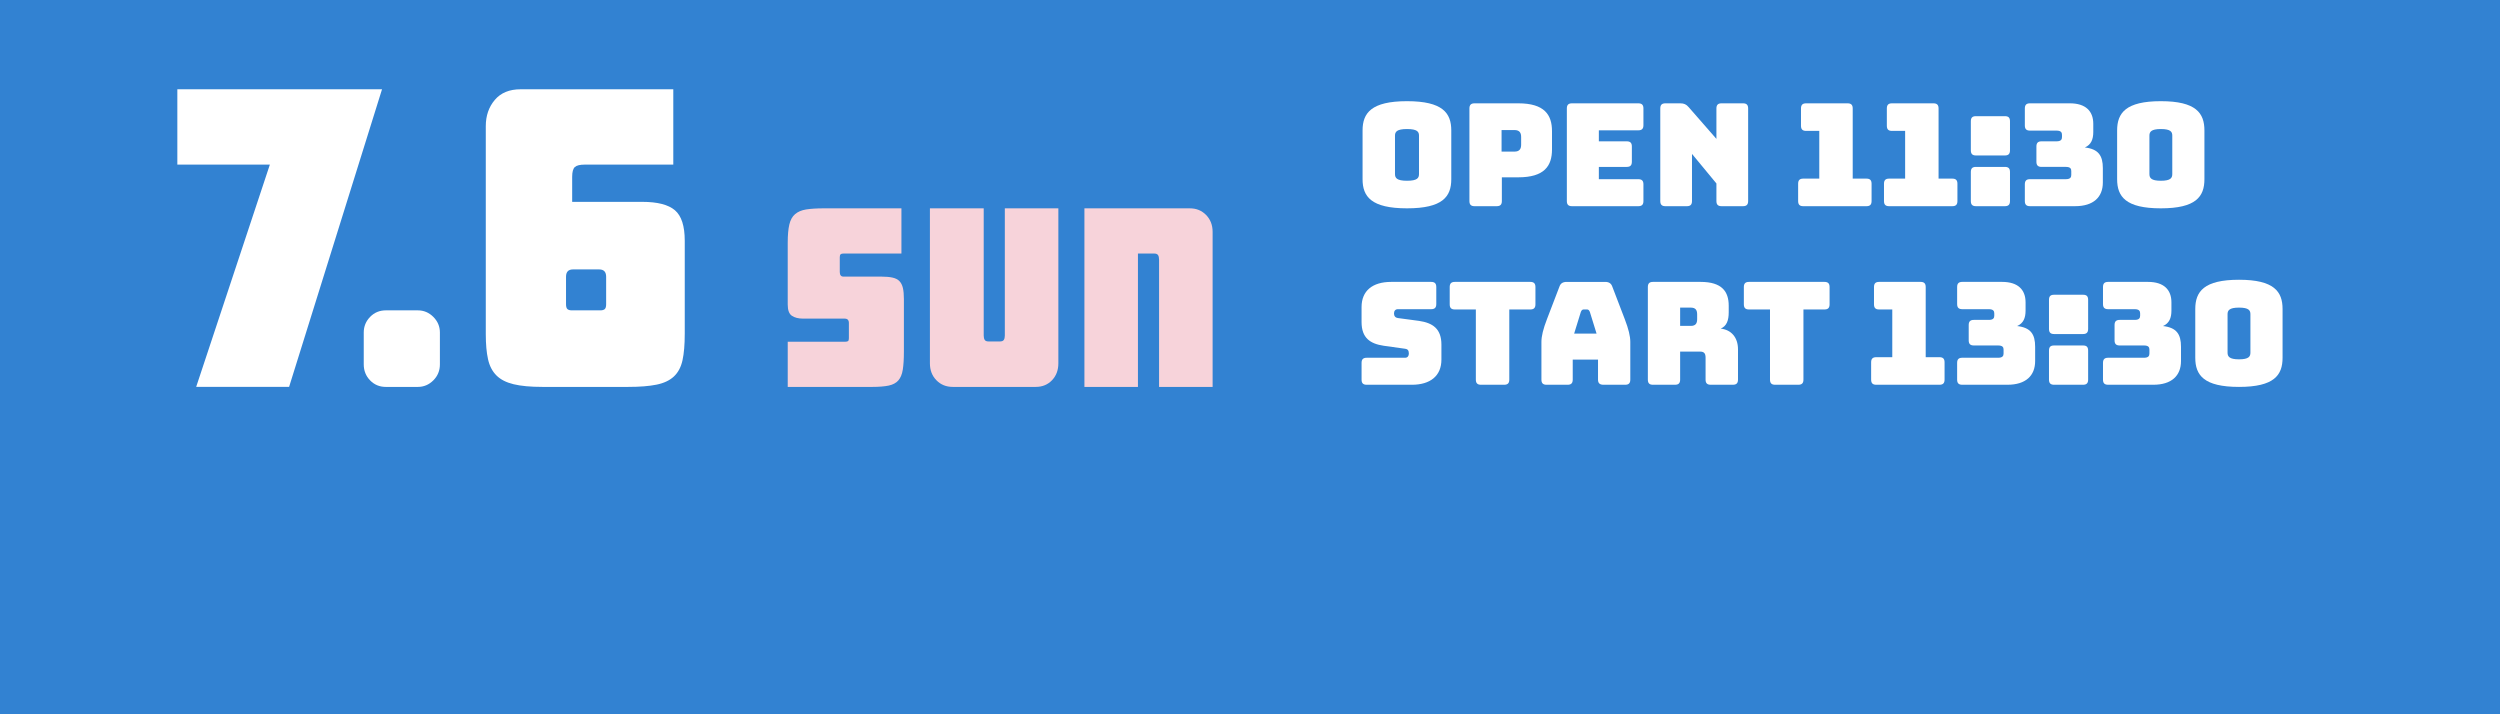
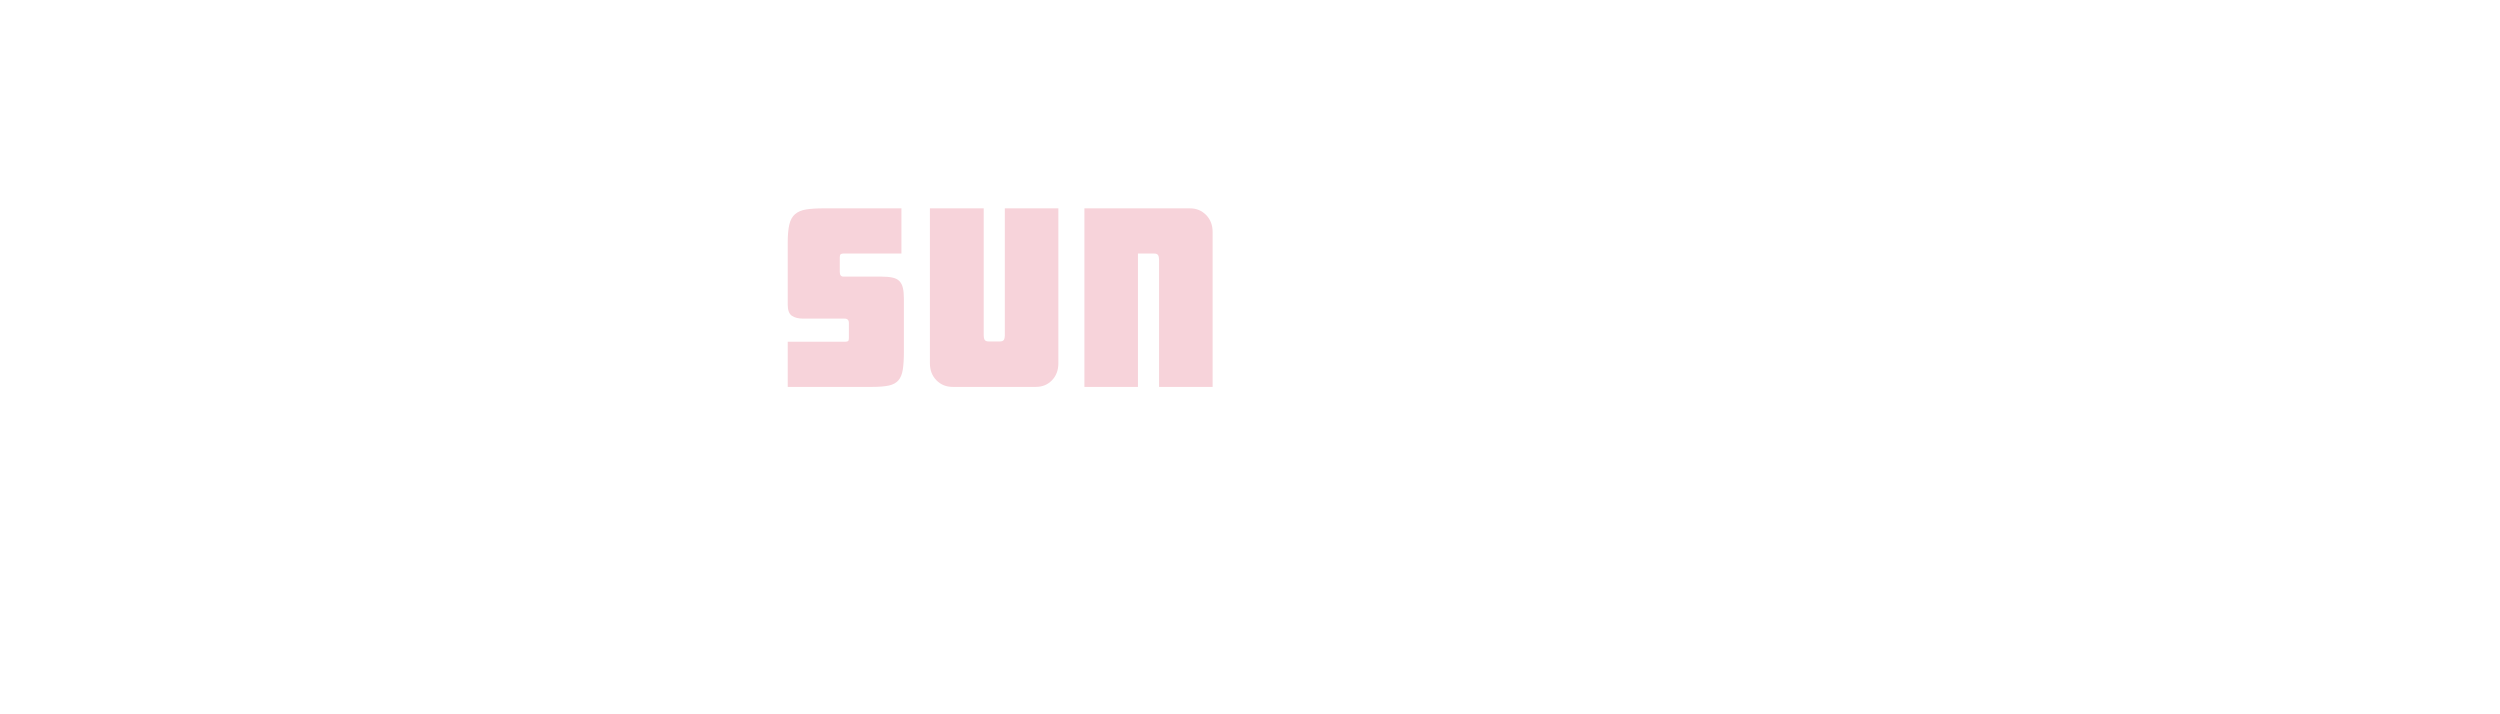
<svg xmlns="http://www.w3.org/2000/svg" id="_レイヤー_2" data-name="レイヤー 2" viewBox="0 0 420 120">
  <defs>
    <style>
      .cls-1 {
        fill: #fff;
      }

      .cls-2 {
        fill: #3282d2;
      }

      .cls-3 {
        fill: #f7d3da;
      }
    </style>
  </defs>
  <g id="_日程" data-name="日程">
-     <rect class="cls-2" width="420" height="120" />
    <g>
      <path class="cls-1" d="M236.376,35c-6.001,0-7.465-1.968-7.465-4.896v-8.185c0-2.928,1.464-4.92,7.465-4.92s7.439,1.992,7.439,4.92v8.185c0,2.929-1.439,4.896-7.439,4.896ZM236.376,30.367c1.752,0,2.016-.48,2.016-1.128v-6.457c0-.624-.264-1.104-2.016-1.104-1.729,0-2.017.48-2.017,1.104v6.457c0,.648.288,1.128,2.017,1.128Z" />
      <path class="cls-1" d="M247.727,34.64c-.6,0-.864-.264-.864-.864v-15.553c0-.6.265-.864.864-.864h7.345c4.369,0,5.664,1.896,5.664,4.68v3.072c0,2.784-1.295,4.68-5.664,4.68h-2.76v3.984c0,.6-.264.864-.864.864h-3.721ZM252.263,25.471h2.16c.937,0,1.129-.552,1.129-1.176v-1.272c0-.624-.192-1.176-1.129-1.176h-2.16v3.624Z" />
      <path class="cls-1" d="M264.095,34.64c-.601,0-.864-.264-.864-.864v-15.553c0-.6.264-.864.864-.864h11.137c.6,0,.864.264.864.864v2.808c0,.6-.265.864-.864.864h-6.625v1.848h4.681c.601,0,.864.264.864.864v2.568c0,.6-.264.864-.864.864h-4.681v2.064h6.625c.6,0,.864.264.864.864v2.808c0,.6-.265.864-.864.864h-11.137Z" />
      <path class="cls-1" d="M279.79,34.64c-.6,0-.863-.264-.863-.864v-15.553c0-.6.264-.864.863-.864h2.496c.625,0,1.008.168,1.416.648l4.656,5.328v-5.112c0-.6.265-.864.865-.864h3.6c.6,0,.864.264.864.864v15.553c0,.6-.265.864-.864.864h-3.6c-.601,0-.865-.264-.865-.864v-2.952l-4.104-4.968v7.92c0,.6-.264.864-.864.864h-3.601Z" />
      <path class="cls-1" d="M302.951,34.64c-.601,0-.864-.264-.864-.864v-2.904c0-.6.264-.864.864-.864h2.688v-8.017h-2.208c-.601,0-.864-.264-.864-.864v-2.904c0-.6.264-.864.864-.864h6.961c.6,0,.864.264.864.864v11.785h2.304c.601,0,.864.264.864.864v2.904c0,.6-.264.864-.864.864h-10.608Z" />
      <path class="cls-1" d="M317.374,34.64c-.601,0-.864-.264-.864-.864v-2.904c0-.6.264-.864.864-.864h2.688v-8.017h-2.208c-.601,0-.864-.264-.864-.864v-2.904c0-.6.264-.864.864-.864h6.961c.6,0,.864.264.864.864v11.785h2.304c.601,0,.864.264.864.864v2.904c0,.6-.264.864-.864.864h-10.608Z" />
      <path class="cls-1" d="M331.966,26.119c-.601,0-.864-.264-.864-.864v-4.873c0-.624.264-.864.864-.864h4.848c.601,0,.864.24.864.864v4.873c0,.6-.264.864-.864.864h-4.848ZM331.966,34.64c-.601,0-.864-.264-.864-.864v-4.872c0-.624.264-.864.864-.864h4.848c.601,0,.864.24.864.864v4.872c0,.6-.264.864-.864.864h-4.848Z" />
      <path class="cls-1" d="M347.062,30.103c.769,0,.912-.336.912-.72v-.648c0-.384-.144-.696-.912-.696h-4.08c-.6,0-.864-.264-.864-.864v-2.568c0-.6.265-.864.864-.864h2.52c.769,0,.912-.336.912-.72v-.36c0-.384-.144-.72-.912-.72h-4.464c-.601,0-.864-.264-.864-.864v-2.856c0-.6.264-.864.864-.864h6.696c2.664,0,3.937,1.32,3.937,3.432v1.392c0,1.224-.36,2.136-1.416,2.592,2.28.264,3.024,1.368,3.024,3.48v2.4c0,2.472-1.584,3.984-4.656,3.984h-7.585c-.601,0-.864-.264-.864-.864v-2.808c0-.6.264-.864.864-.864h6.024Z" />
      <path class="cls-1" d="M363.023,35c-5.905,0-7.346-1.968-7.346-4.896v-8.185c0-2.928,1.44-4.92,7.346-4.92s7.32,1.992,7.32,4.92v8.185c0,2.929-1.416,4.896-7.32,4.896ZM363.023,30.367c1.656,0,1.92-.48,1.92-1.128v-6.457c0-.624-.264-1.104-1.92-1.104-1.633,0-1.921.48-1.921,1.104v6.457c0,.648.288,1.128,1.921,1.128Z" />
-       <path class="cls-1" d="M229.607,64.64c-.6,0-.863-.264-.863-.864v-2.808c0-.6.264-.864.863-.864h6.457c.408,0,.624-.312.624-.696,0-.552-.216-.768-.624-.816l-3.601-.504c-2.256-.336-3.72-1.296-3.72-3.984v-2.52c0-2.736,1.848-4.224,4.968-4.224h6.721c.601,0,.864.264.864.864v2.856c0,.6-.264.864-.864.864h-5.593c-.408,0-.648.288-.648.72s.24.72.648.768l3.576.48c2.257.336,3.744,1.296,3.744,3.984v2.52c0,2.736-1.871,4.225-4.968,4.225h-7.585Z" />
      <path class="cls-1" d="M248.808,64.64c-.601,0-.865-.264-.865-.864v-11.785h-3.527c-.601,0-.865-.264-.865-.864v-2.904c0-.6.265-.864.865-.864h12.673c.6,0,.864.264.864.864v2.904c0,.6-.265.864-.864.864h-3.528v11.785c0,.6-.264.864-.864.864h-3.888Z" />
      <path class="cls-1" d="M263.351,64.64h-3.527c-.601,0-.865-.264-.865-.864v-6.336c0-.96.289-2.16.938-3.84l2.088-5.448c.191-.552.576-.792,1.224-.792h6.456c.625,0,1.009.24,1.201.792l2.088,5.448c.648,1.68.936,2.88.936,3.84v6.336c0,.6-.264.864-.863.864h-3.625c-.648,0-.936-.264-.936-.864v-3.36h-4.248v3.36c0,.6-.265.864-.865.864ZM264.455,56.047h3.769l-1.129-3.648c-.119-.288-.264-.408-.455-.408h-.6c-.193,0-.337.12-.457.408l-1.128,3.648Z" />
-       <path class="cls-1" d="M277.703,64.64c-.6,0-.863-.264-.863-.864v-15.553c0-.6.264-.864.863-.864h7.993c3.601,0,4.729,1.632,4.729,4.008v1.104c0,1.344-.336,2.304-1.345,2.736,1.753.192,2.904,1.464,2.904,3.48v5.088c0,.6-.264.864-.863.864h-3.721c-.6,0-.863-.264-.863-.864v-3.672c0-.72-.24-1.032-.912-1.032h-3.361v4.704c0,.6-.264.864-.863.864h-3.697ZM282.263,54.751h1.801c.84,0,1.057-.48,1.057-1.128v-.816c0-.648-.217-1.128-1.057-1.128h-1.801v3.072Z" />
      <path class="cls-1" d="M298.224,64.64c-.601,0-.865-.264-.865-.864v-11.785h-3.527c-.601,0-.865-.264-.865-.864v-2.904c0-.6.265-.864.865-.864h12.673c.6,0,.864.264.864.864v2.904c0,.6-.265.864-.864.864h-3.528v11.785c0,.6-.264.864-.864.864h-3.888Z" />
      <path class="cls-1" d="M315.214,64.64c-.6,0-.863-.264-.863-.864v-2.904c0-.6.264-.864.863-.864h2.689v-8.017h-2.209c-.6,0-.863-.264-.863-.864v-2.904c0-.6.264-.864.863-.864h6.961c.6,0,.863.264.863.864v11.785h2.305c.6,0,.864.264.864.864v2.904c0,.6-.265.864-.864.864h-10.609Z" />
      <path class="cls-1" d="M335.687,60.103c.769,0,.912-.336.912-.72v-.648c0-.384-.144-.696-.912-.696h-4.08c-.6,0-.864-.264-.864-.864v-2.568c0-.6.265-.864.864-.864h2.52c.769,0,.912-.336.912-.72v-.36c0-.384-.144-.72-.912-.72h-4.464c-.601,0-.864-.264-.864-.864v-2.856c0-.6.264-.864.864-.864h6.696c2.664,0,3.937,1.32,3.937,3.432v1.392c0,1.224-.36,2.136-1.416,2.592,2.28.264,3.024,1.368,3.024,3.48v2.4c0,2.472-1.584,3.984-4.656,3.984h-7.585c-.601,0-.864-.264-.864-.864v-2.808c0-.6.264-.864.864-.864h6.024Z" />
-       <path class="cls-1" d="M345.094,56.119c-.601,0-.864-.264-.864-.864v-4.873c0-.624.264-.864.864-.864h4.849c.6,0,.863.24.863.864v4.873c0,.6-.264.864-.863.864h-4.849ZM345.094,64.64c-.601,0-.864-.264-.864-.864v-4.872c0-.624.264-.864.864-.864h4.849c.6,0,.863.24.863.864v4.872c0,.6-.264.864-.863.864h-4.849Z" />
      <path class="cls-1" d="M360.191,60.103c.768,0,.912-.336.912-.72v-.648c0-.384-.145-.696-.912-.696h-4.08c-.601,0-.865-.264-.865-.864v-2.568c0-.6.265-.864.865-.864h2.52c.768,0,.912-.336.912-.72v-.36c0-.384-.145-.72-.912-.72h-4.465c-.6,0-.863-.264-.863-.864v-2.856c0-.6.264-.864.863-.864h6.697c2.664,0,3.937,1.32,3.937,3.432v1.392c0,1.224-.36,2.136-1.417,2.592,2.281.264,3.025,1.368,3.025,3.48v2.4c0,2.472-1.584,3.984-4.656,3.984h-7.586c-.6,0-.863-.264-.863-.864v-2.808c0-.6.264-.864.863-.864h6.025Z" />
      <path class="cls-1" d="M376.15,65c-5.904,0-7.344-1.968-7.344-4.896v-8.185c0-2.928,1.439-4.92,7.344-4.92s7.321,1.992,7.321,4.92v8.185c0,2.929-1.417,4.896-7.321,4.896ZM376.15,60.367c1.656,0,1.92-.48,1.92-1.128v-6.457c0-.624-.264-1.104-1.92-1.104-1.632,0-1.92.48-1.92,1.104v6.457c0,.648.288,1.128,1.92,1.128Z" />
    </g>
    <path class="cls-1" d="M115.037,56.128c0,1.79-.126,3.257-.377,4.402-.254,1.146-.734,2.053-1.446,2.718-.71.665-1.685,1.123-2.922,1.375-1.236.252-2.819.377-4.746.377h-14.443c-1.97,0-3.574-.148-4.814-.447-1.238-.297-2.201-.791-2.887-1.478-.689-.687-1.161-1.593-1.412-2.718-.252-1.121-.378-2.532-.378-4.23V21.188c0-1.741.505-3.208,1.514-4.401,1.009-1.193,2.451-1.788,4.333-1.788h25.654v12.655h-14.856c-.826,0-1.388.137-1.685.411-.299.276-.447.826-.447,1.651v4.196h11.761c2.567,0,4.4.471,5.501,1.411s1.651,2.646,1.651,5.124v15.681ZM101.832,51.107v-4.609c0-.824-.389-1.236-1.168-1.236h-4.402c-.779,0-1.17.411-1.17,1.236v4.609c0,.413.081.687.24.826.162.137.402.207.725.207h4.814c.321,0,.562-.069.721-.207.16-.139.24-.413.24-.826" />
    <path class="cls-3" d="M151.854,59.057c0,1.266-.062,2.283-.187,3.054-.124.771-.37,1.368-.743,1.794-.37.426-.905.718-1.608.868-.703.149-1.633.227-2.786.227h-14.193v-7.594h9.696c.193,0,.339-.034.435-.103.093-.068.143-.227.143-.476v-2.556c0-.494-.233-.743-.703-.743h-6.972c-.799,0-1.431-.159-1.9-.476-.466-.314-.7-.942-.7-1.875v-10.399c0-1.266.087-2.283.27-3.054.177-.768.501-1.353.967-1.751.47-.401,1.085-.662,1.857-.787.771-.121,1.76-.187,2.973-.187h13.036v7.594h-9.737c-.221,0-.379.04-.476.124-.096.081-.146.246-.146.494v2.475c0,.522.208.784.622.784h6.397c.74,0,1.359.056,1.853.168.494.109.88.308,1.157.597.274.289.47.675.578,1.154.109.482.165,1.095.165,1.838v8.829Z" />
    <path class="cls-3" d="M177.805,61.038c0,1.157-.358,2.105-1.073,2.849-.715.743-1.623,1.113-2.724,1.113h-13.947c-1.098,0-2.012-.37-2.74-1.113-.731-.743-1.095-1.692-1.095-2.849v-26.035h9.037v21.373c0,.302.056.544.165.721.109.18.33.267.659.267h1.897c.33,0,.55-.087.662-.267.109-.177.165-.42.165-.721v-21.373h8.994v26.035Z" />
    <path class="cls-3" d="M203.72,65h-8.997v-21.373c0-.33-.056-.585-.165-.762-.112-.18-.333-.271-.662-.271h-2.721v22.406h-8.993v-29.997h17.741c1.073,0,1.972.37,2.702,1.113.728.743,1.095,1.692,1.095,2.849v26.035Z" />
    <polygon class="cls-1" points="64.18 15.001 48.568 64.999 32.957 64.999 45.336 27.655 29.793 27.655 29.793 15.001 64.18 15.001" />
    <path class="cls-1" d="M73.903,61.218c0,1.054-.368,1.949-1.101,2.682-.734.734-1.606,1.101-2.612,1.101h-5.366c-1.056,0-1.938-.366-2.648-1.101-.71-.732-1.067-1.628-1.067-2.682v-5.364c0-1.009.357-1.88,1.067-2.614.71-.732,1.593-1.101,2.648-1.101h5.366c1.007,0,1.878.368,2.612,1.101.732.734,1.101,1.606,1.101,2.614v5.364Z" />
  </g>
</svg>